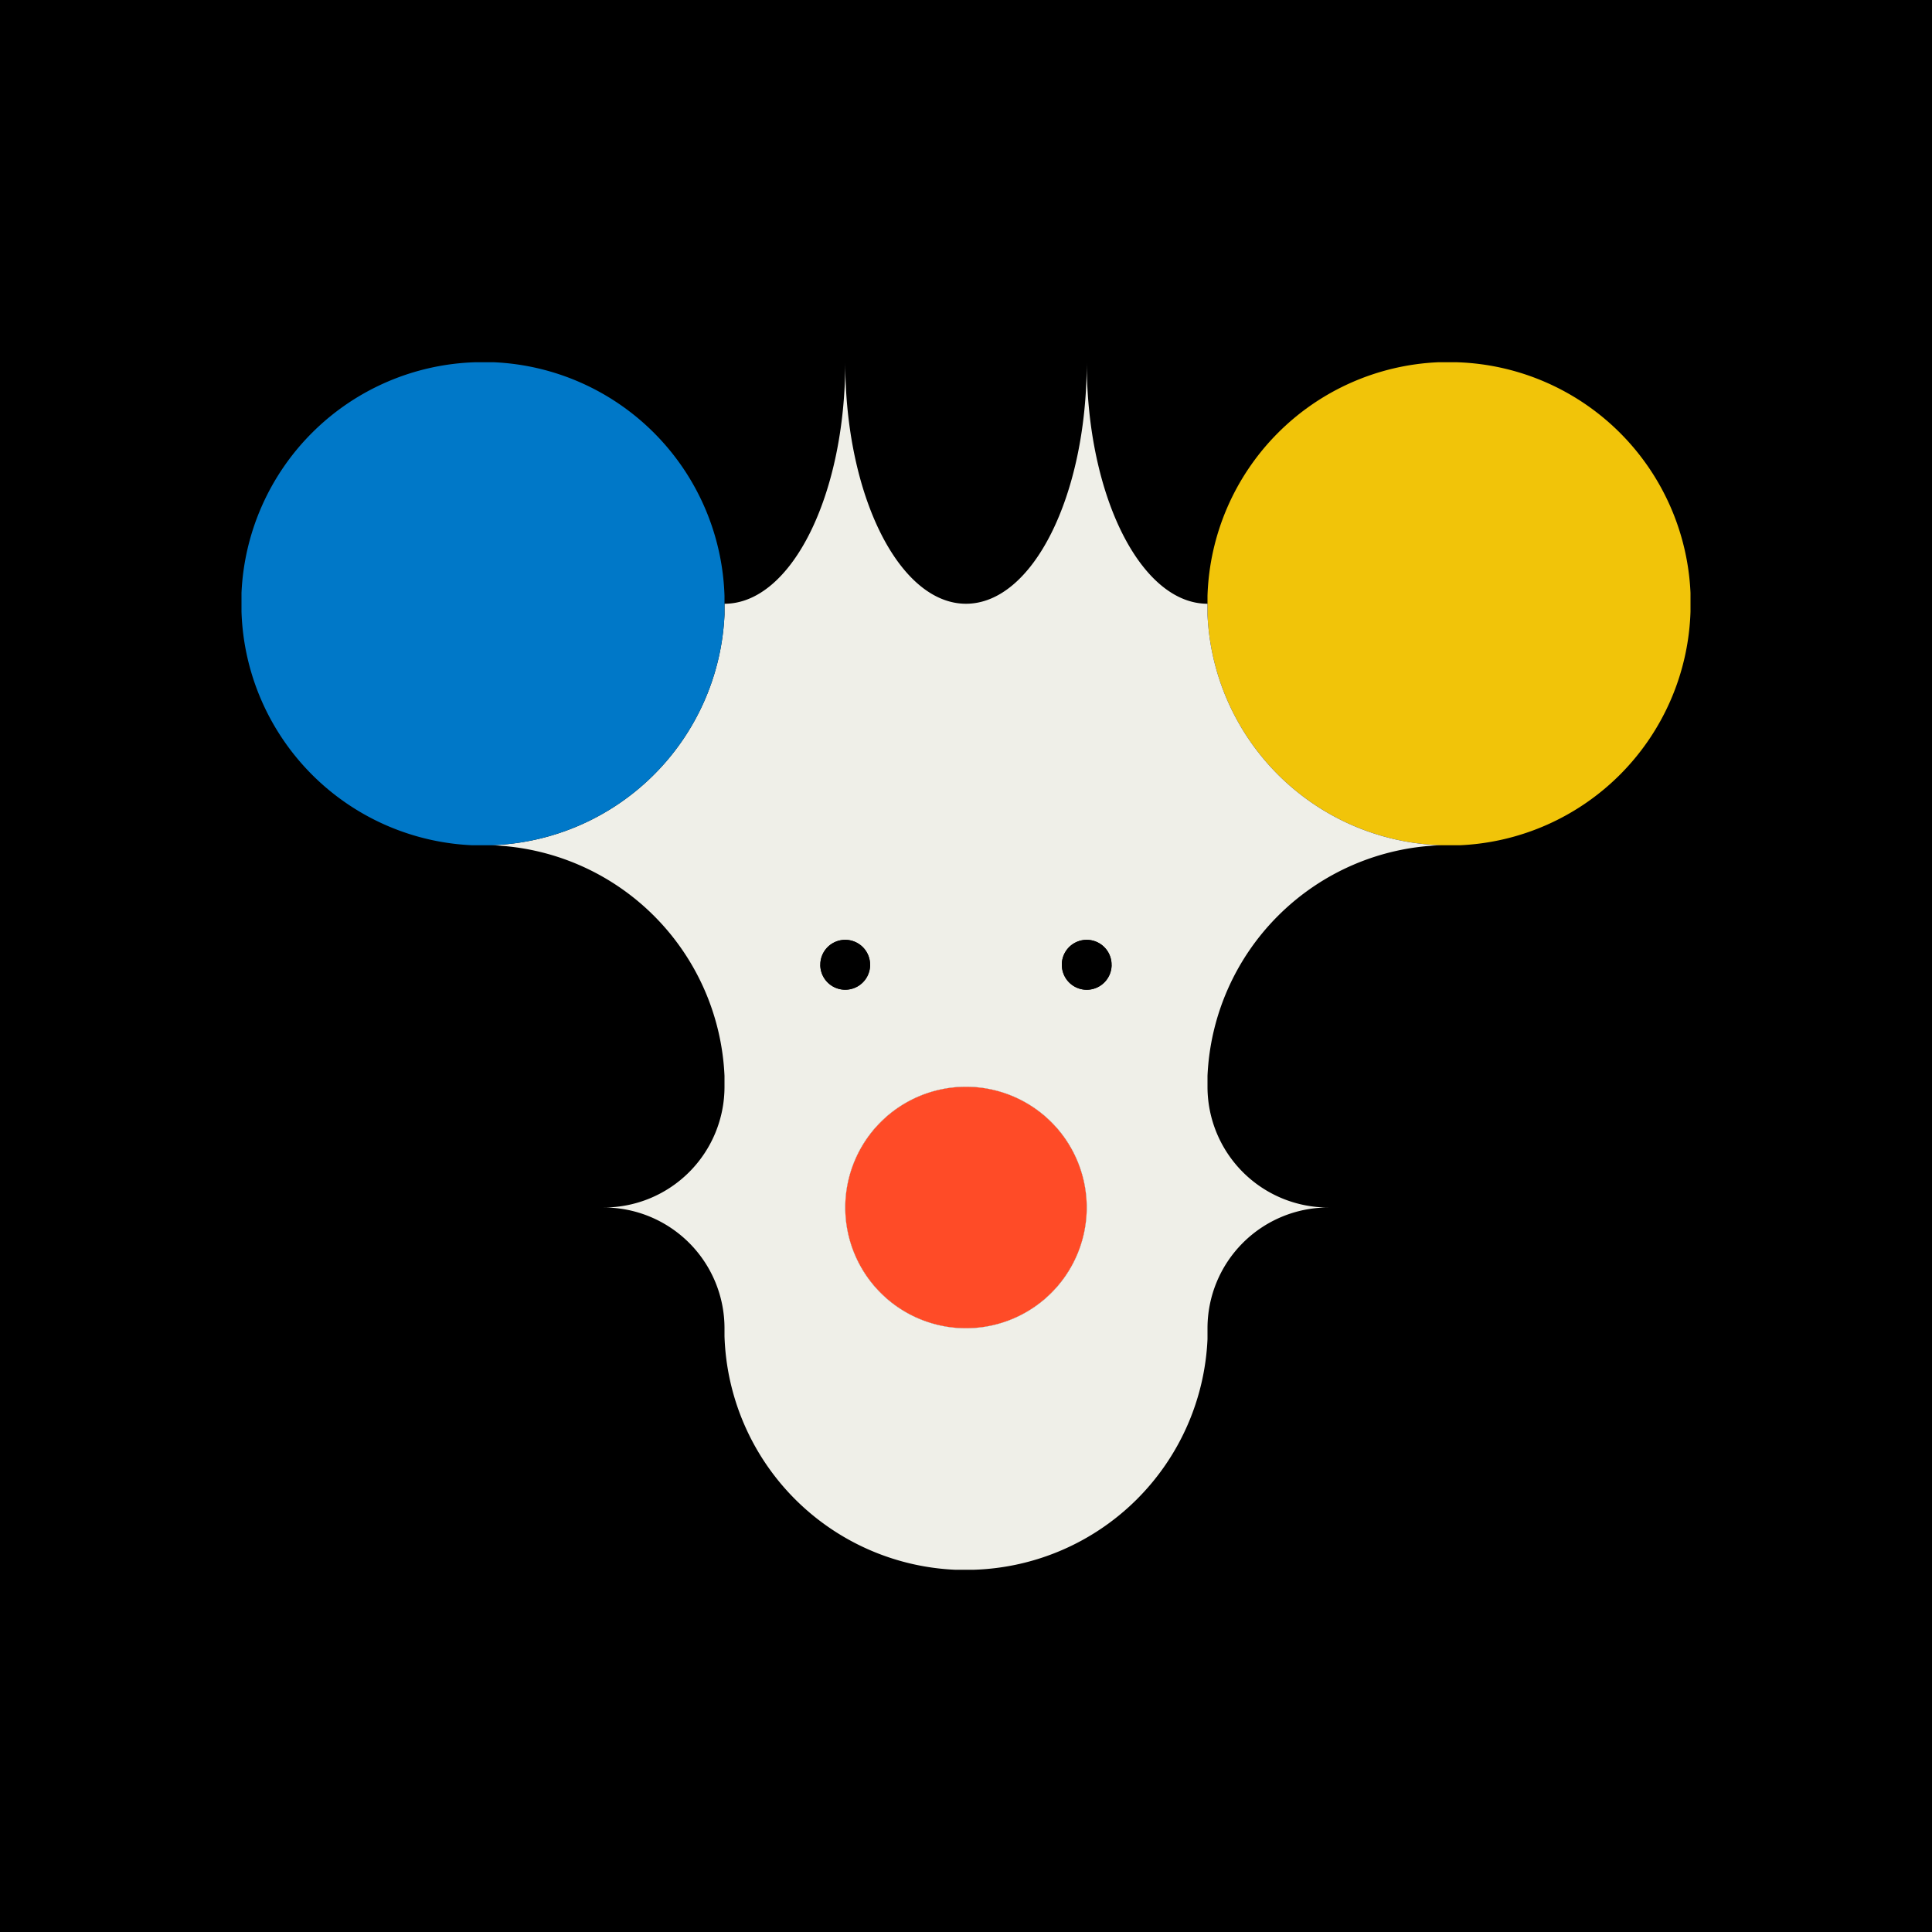
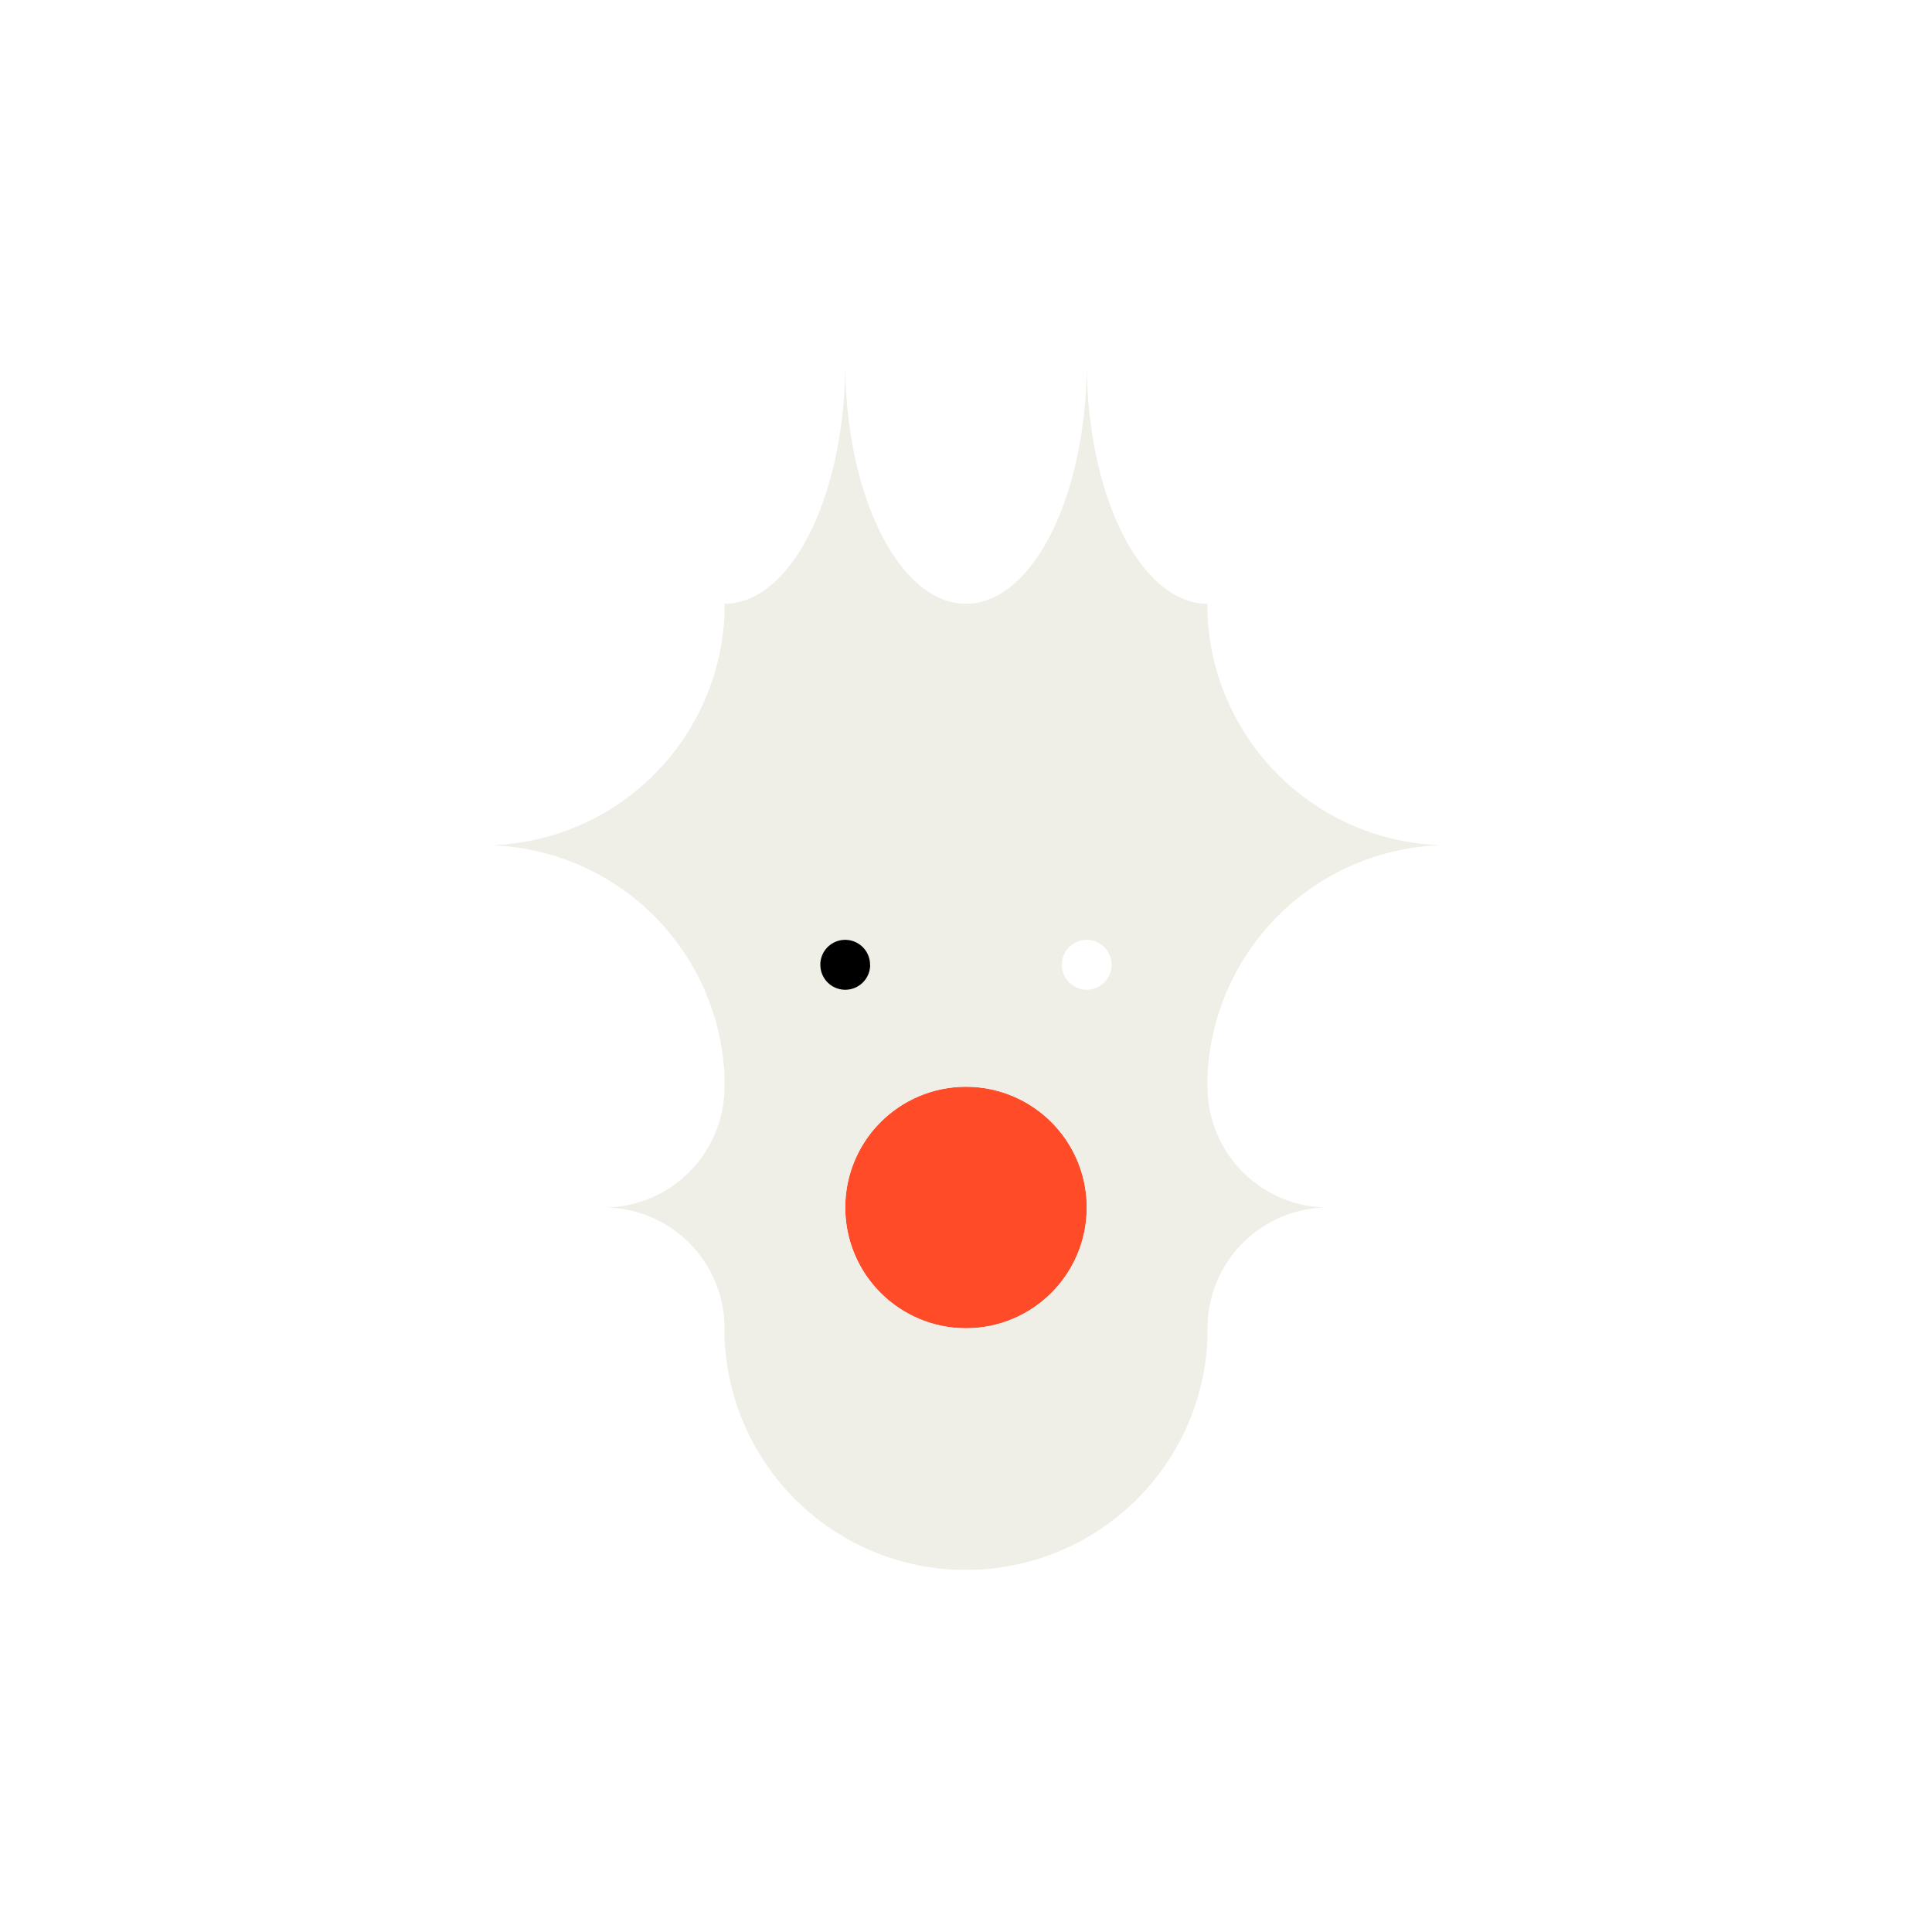
<svg xmlns="http://www.w3.org/2000/svg" viewBox="0 0 1280 1280" data-name="Livello 1" id="Livello_1">
  <defs>
    <style>.cls-1{fill:#efefe8;}.cls-2{fill:#ff4b27;}.cls-3{fill:#f1c409;}.cls-4{fill:#0078c8;}</style>
  </defs>
-   <rect height="1280" width="1280" />
  <circle r="80" cy="800" cx="640" class="cls-1" />
  <circle r="80" cy="800" cx="640" class="cls-2" />
-   <path d="M1120,392.77v12.49A160,160,0,0,1,967.23,560H954.74A160,160,0,0,1,800,407.23V394.74A160,160,0,0,1,952.77,240h12.49A160,160,0,0,1,1120,392.77Z" class="cls-3" />
  <path d="M800,720v-7.23A160,160,0,0,1,954.74,560,160,160,0,0,1,800,407.23V400c-44.18,0-80-71.63-80-160,0,88.37-35.82,160-80,160s-80-71.63-80-160c0,88.37-35.82,160-80,160v7.23A160,160,0,0,1,325.26,560,160,160,0,0,1,480,712.77V720a80,80,0,0,1-80,80,80,80,0,0,1,80,80v5.26A160,160,0,0,0,632.77,1040h12.49A160,160,0,0,0,800,887.23V880a80,80,0,0,1,80-80A80,80,0,0,1,800,720ZM543.53,639.24h0c0-.32,0-.64,0-1a16.48,16.48,0,0,1,32.91,0c0,.31,0,.62,0,.94h0a16.49,16.49,0,1,1-33,0ZM640,880a80,80,0,1,1,80-80A80,80,0,0,1,640,880Zm80-224.26a16.49,16.49,0,0,1-16.49-16.5h0c0-.32,0-.64,0-1a16.48,16.48,0,0,1,32.91,0c0,.31,0,.62,0,.94h0A16.49,16.49,0,0,1,720,655.74Z" class="cls-1" />
-   <path d="M736.5,639.24a16.49,16.49,0,1,1-33,0h0c0-.32,0-.64,0-1a16.48,16.48,0,0,1,32.91,0c0,.31,0,.62,0,.94Z" />
  <path d="M576.5,639.24a16.49,16.49,0,1,1-33,0h0c0-.32,0-.64,0-1a16.48,16.48,0,0,1,32.91,0c0,.31,0,.62,0,.94Z" />
-   <path d="M480,394.74v12.49A160,160,0,0,1,325.26,560H312.77A160,160,0,0,1,160,405.26V392.77A160,160,0,0,1,314.74,240h12.49A160,160,0,0,1,480,394.74Z" class="cls-4" />
</svg>